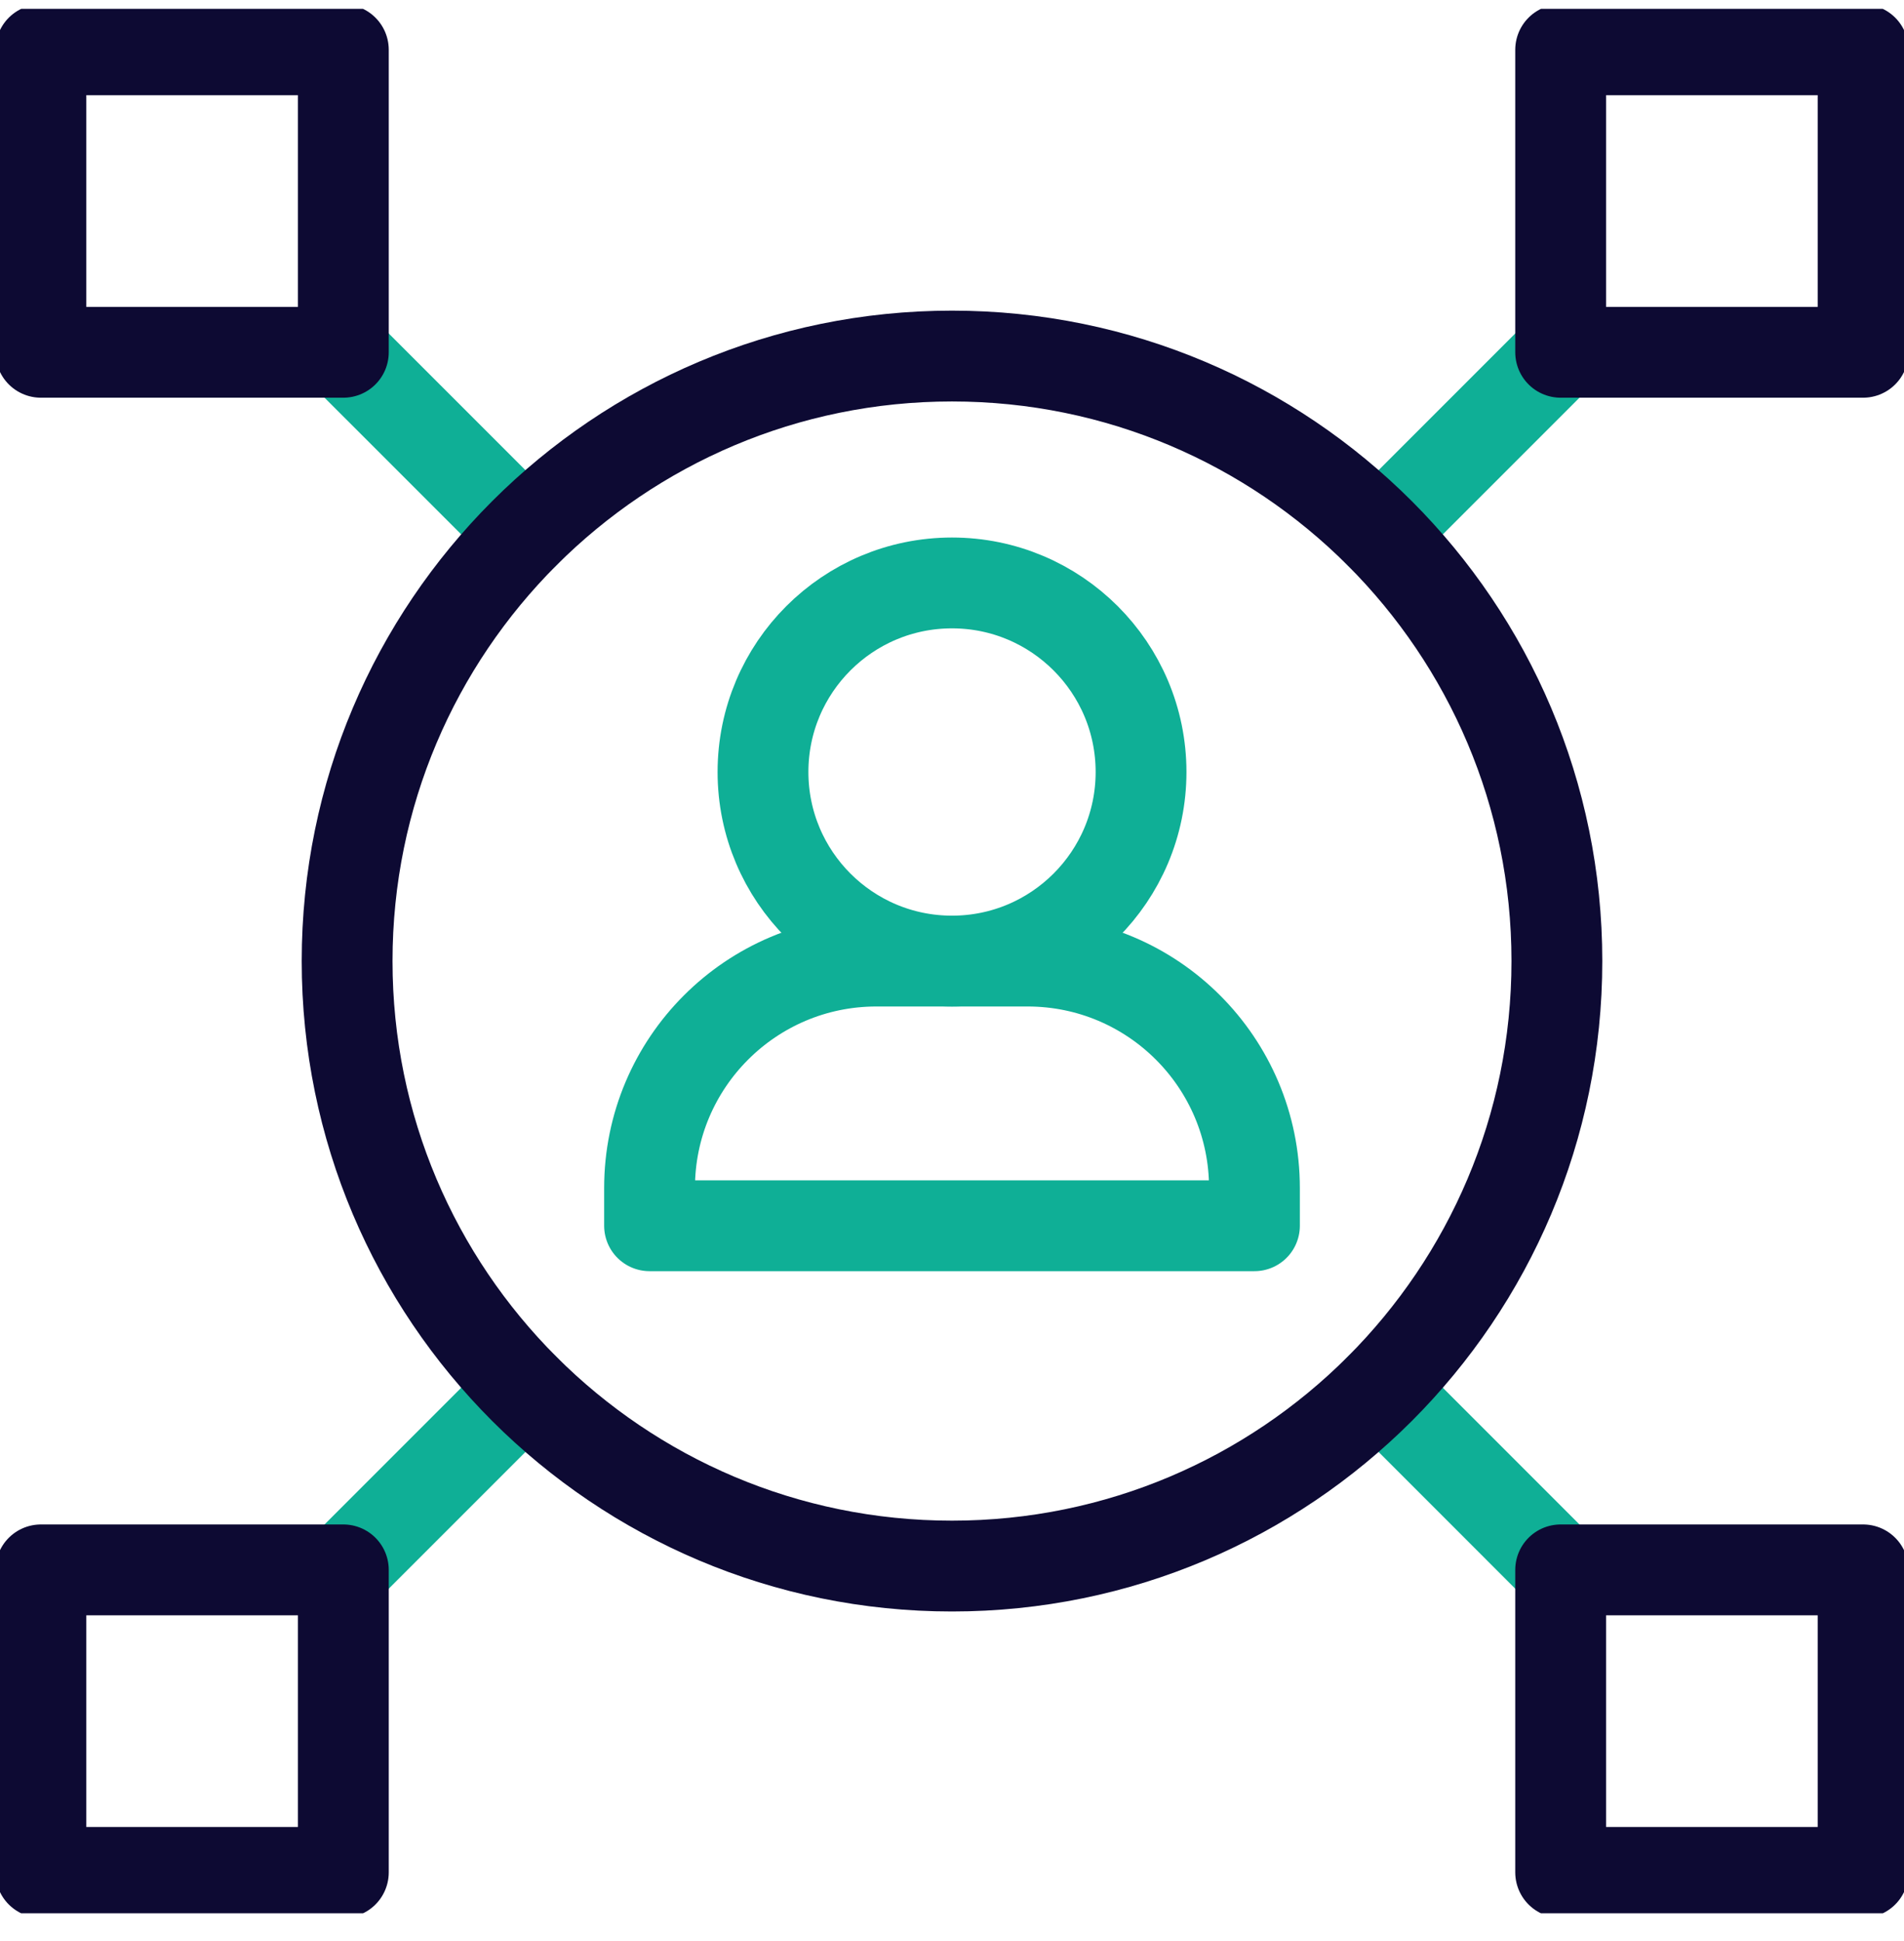
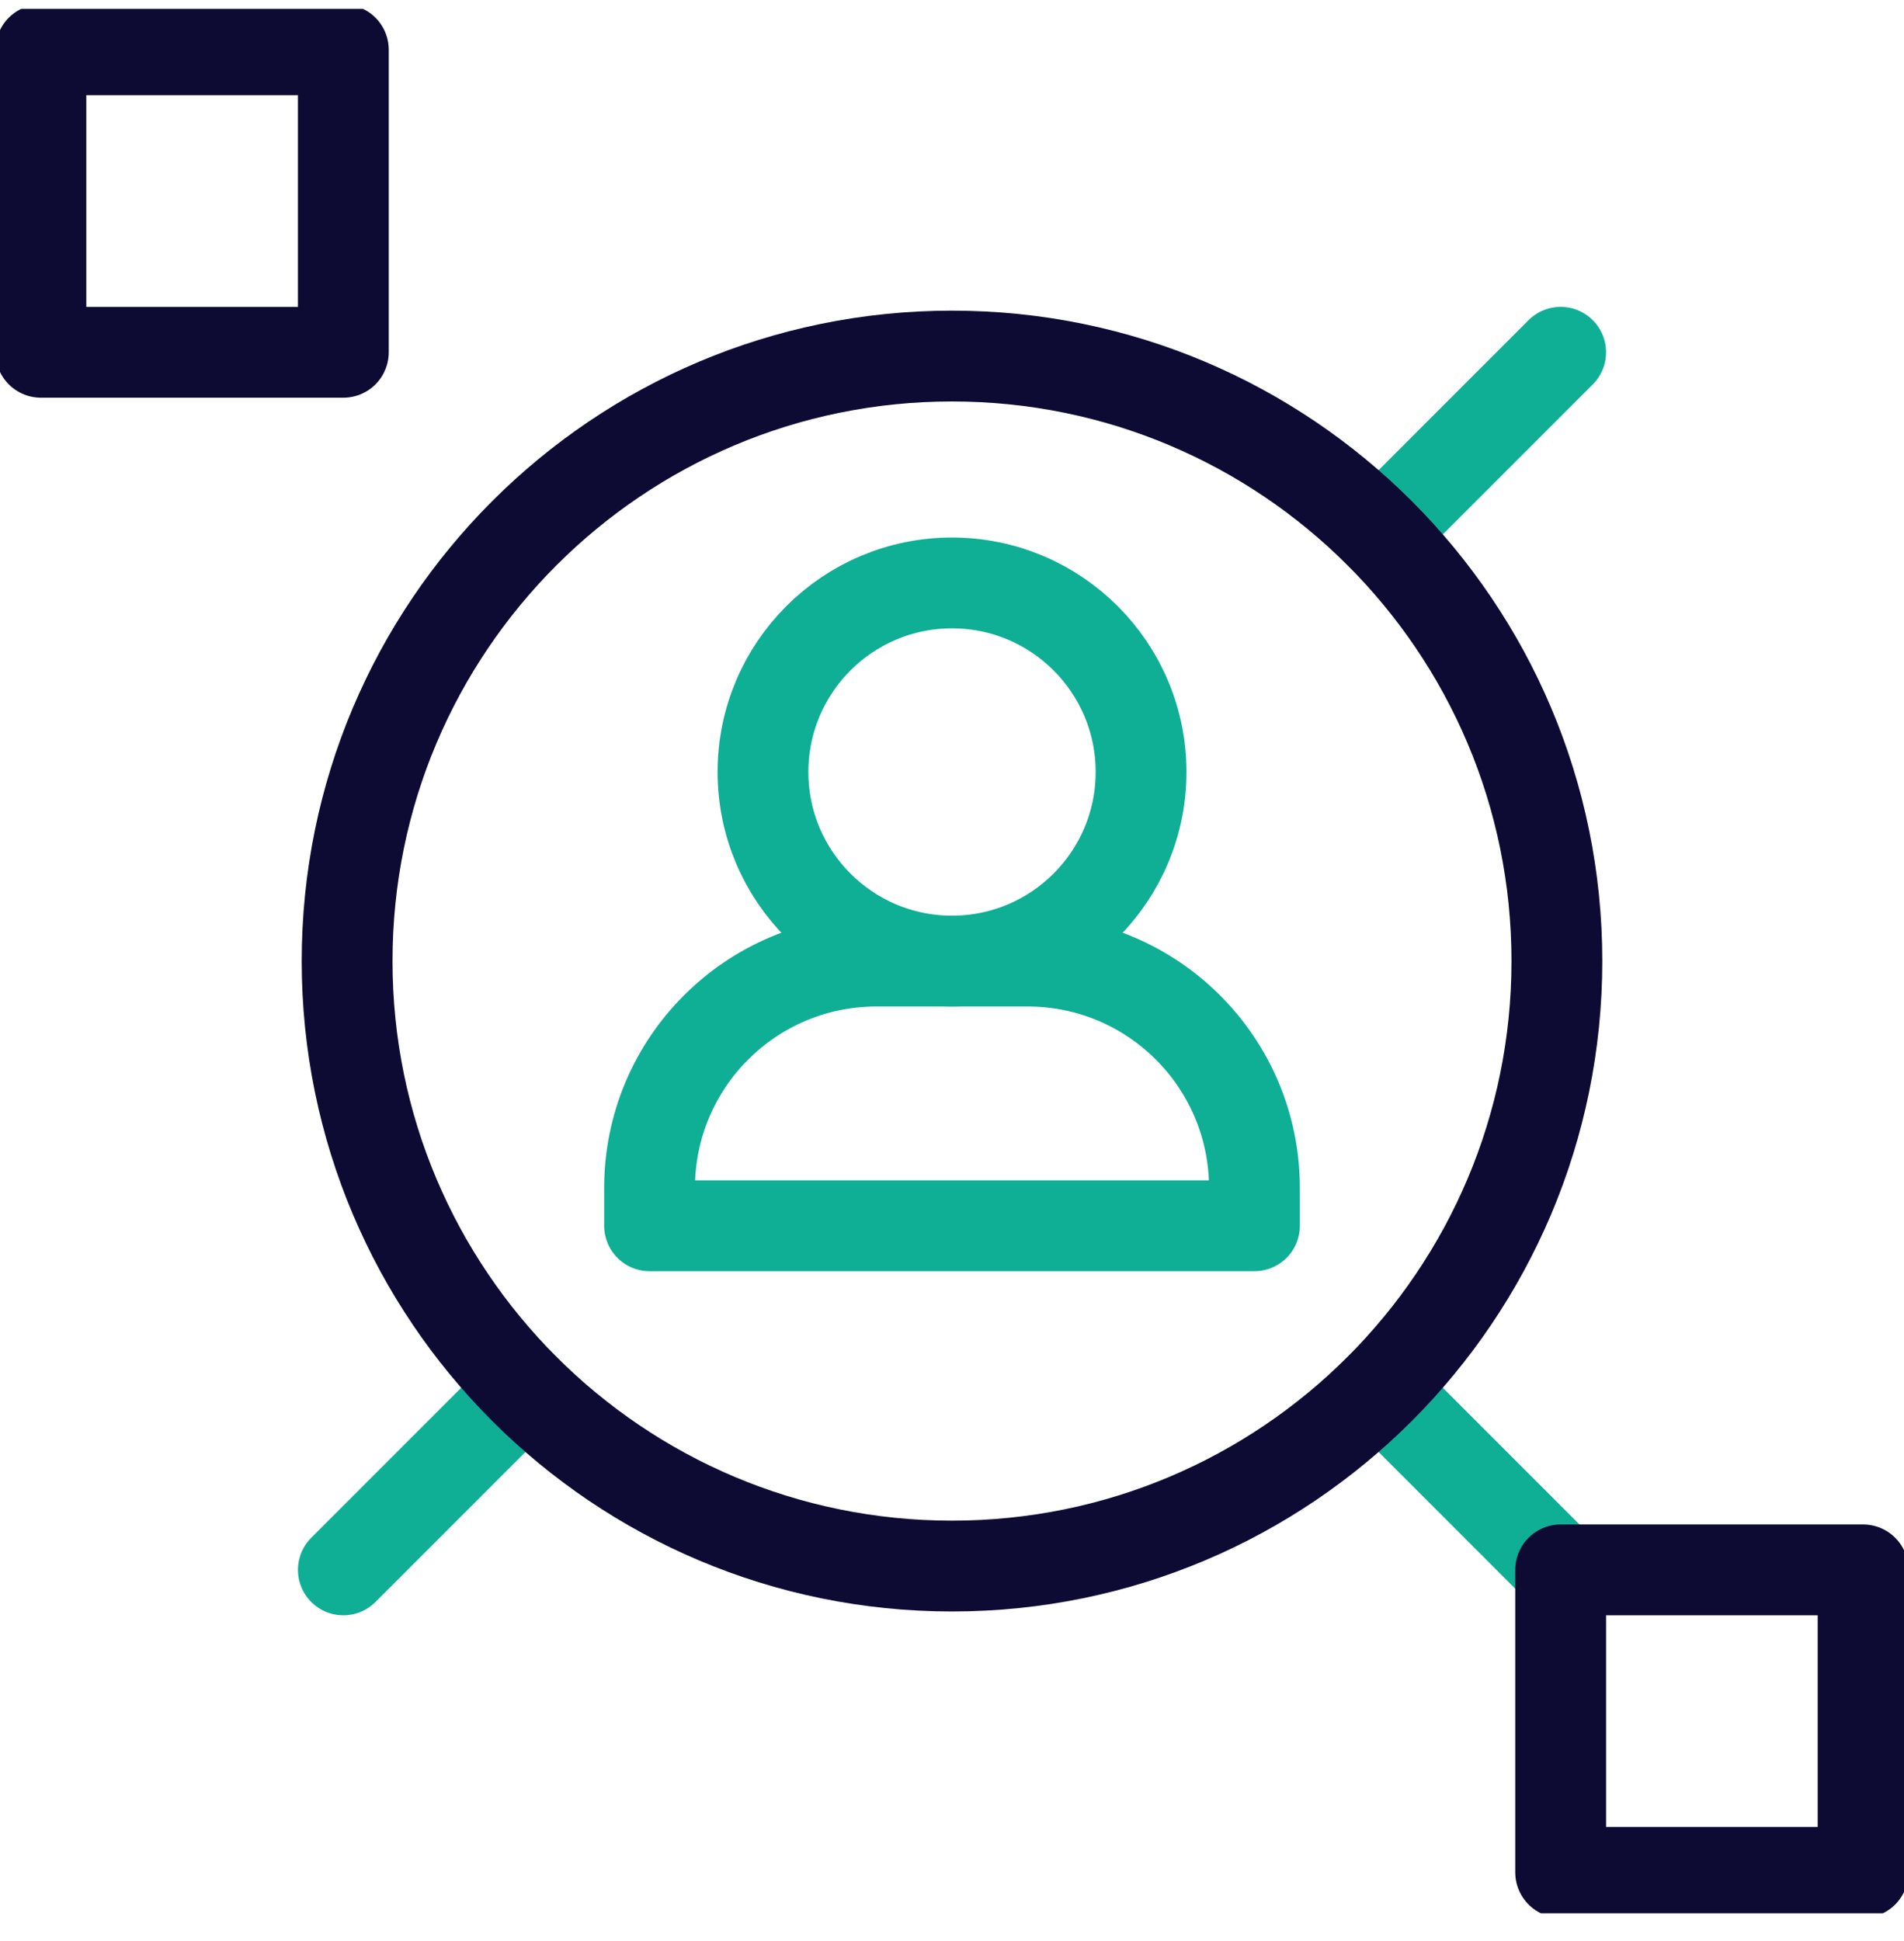
<svg xmlns="http://www.w3.org/2000/svg" width="52" height="53" viewBox="0 0 52 53" fill="none">
  <g clip-path="url(#clip0_4518_6759)">
    <path d="M42.623 9.619L37.682 14.56" stroke="#0FAF96" stroke-width="2.48" stroke-miterlimit="10" stroke-linecap="round" stroke-linejoin="round" />
    <path d="M14.319 37.923L9.377 42.865" stroke="#0FAF96" stroke-width="2.48" stroke-miterlimit="10" stroke-linecap="round" stroke-linejoin="round" />
-     <path d="M9.377 9.619L14.319 14.56" stroke="#0FAF96" stroke-width="2.48" stroke-miterlimit="10" stroke-linecap="round" stroke-linejoin="round" />
    <path d="M37.682 37.923L42.623 42.865" stroke="#0FAF96" stroke-width="2.48" stroke-miterlimit="10" stroke-linecap="round" stroke-linejoin="round" />
    <path d="M28.065 26.242H23.935C20.514 26.242 17.74 29.015 17.74 32.437V33.469H34.26V32.437C34.26 29.015 31.486 26.242 28.065 26.242Z" stroke="#0FAF96" stroke-width="2.48" stroke-miterlimit="10" stroke-linecap="round" stroke-linejoin="round" />
    <path d="M26 26.242C28.851 26.242 31.163 23.93 31.163 21.079C31.163 18.228 28.851 15.917 26 15.917C23.149 15.917 20.838 18.228 20.838 21.079C20.838 23.93 23.149 26.242 26 26.242Z" stroke="#0FAF96" stroke-width="2.48" stroke-miterlimit="10" stroke-linecap="round" stroke-linejoin="round" />
    <path d="M26 42.761C35.124 42.761 42.52 35.365 42.52 26.242C42.52 17.118 35.124 9.722 26 9.722C16.877 9.722 9.48 17.118 9.48 26.242C9.48 35.365 16.877 42.761 26 42.761Z" stroke="#0D0A33" stroke-width="2.48" stroke-miterlimit="10" stroke-linecap="round" stroke-linejoin="round" />
-     <path d="M50.883 1.359H42.623V9.619H50.883V1.359Z" stroke="#0D0A33" stroke-width="2.48" stroke-miterlimit="10" stroke-linecap="round" stroke-linejoin="round" />
    <path d="M9.377 1.359H1.117V9.619H9.377V1.359Z" stroke="#0D0A33" stroke-width="2.48" stroke-miterlimit="10" stroke-linecap="round" stroke-linejoin="round" />
    <path d="M50.883 42.865H42.623V51.125H50.883V42.865Z" stroke="#0D0A33" stroke-width="2.48" stroke-miterlimit="10" stroke-linecap="round" stroke-linejoin="round" />
-     <path d="M9.377 42.865H1.117V51.125H9.377V42.865Z" stroke="#0D0A33" stroke-width="2.48" stroke-miterlimit="10" stroke-linecap="round" stroke-linejoin="round" />
  </g>
  <defs>
    <clipPath id="clip0_4518_6759">
      <rect width="52" height="52" fill="white" transform="translate(0 0.242)" />
    </clipPath>
  </defs>
</svg>